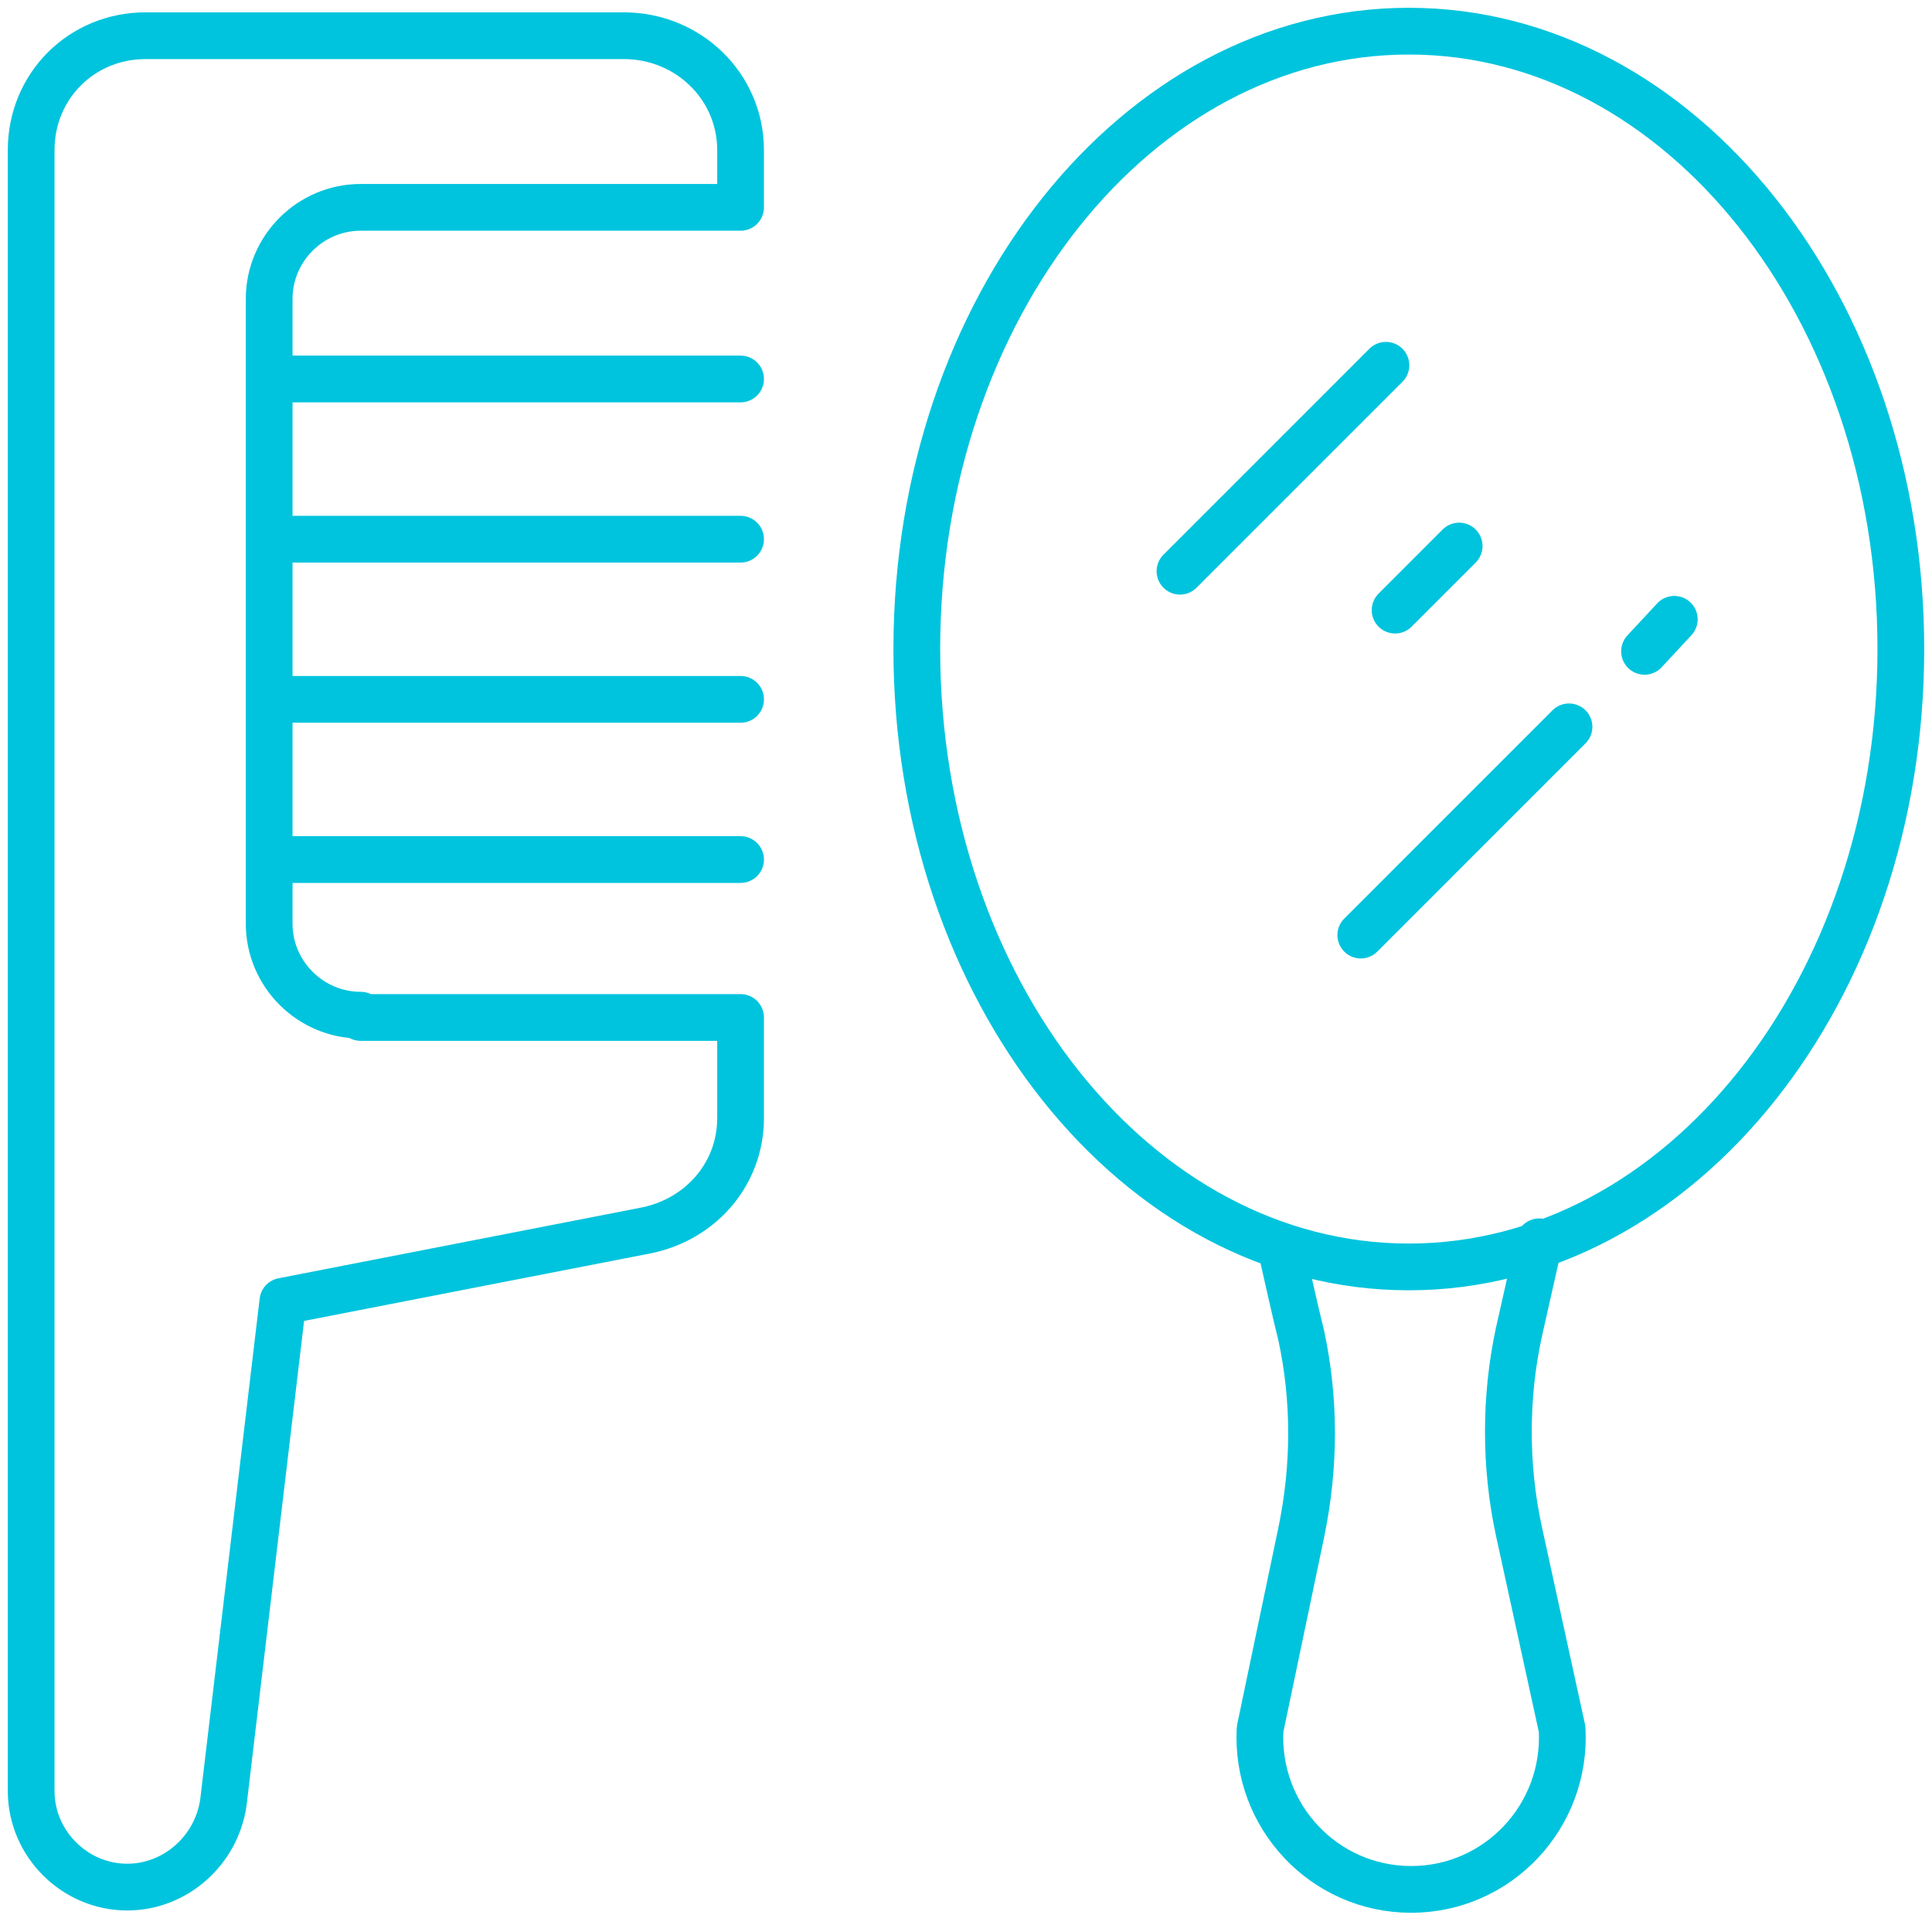
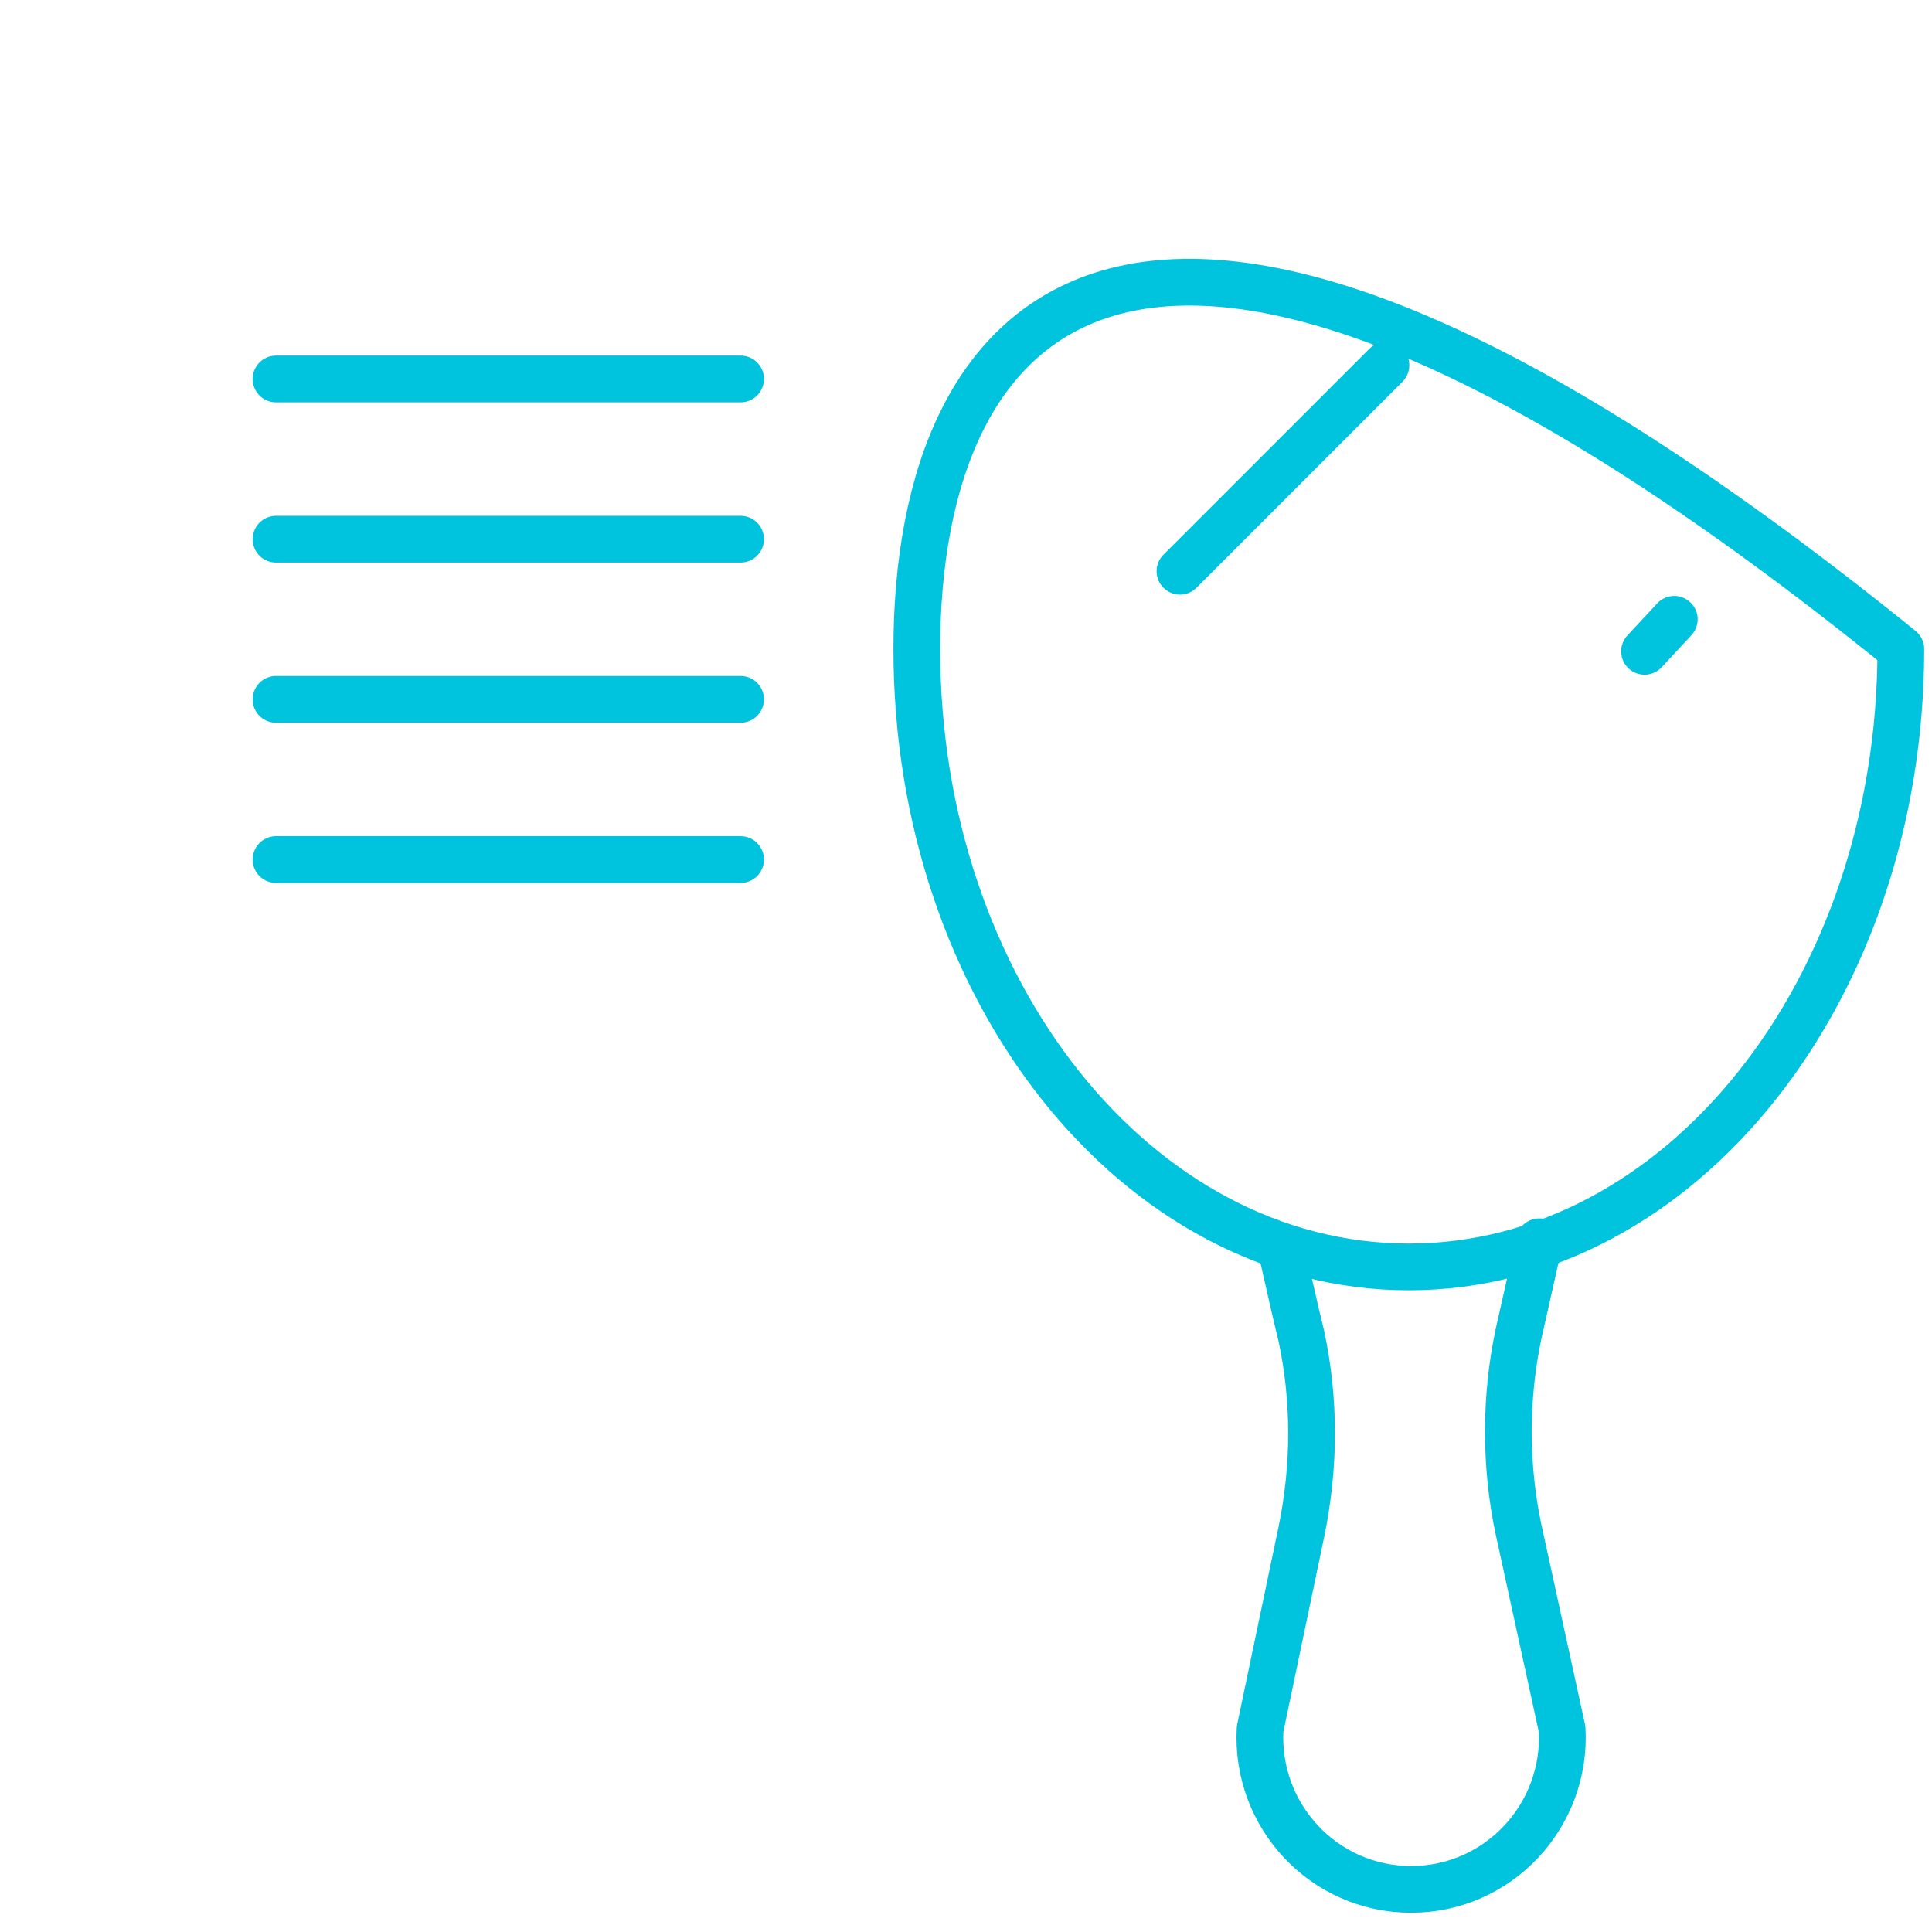
<svg xmlns="http://www.w3.org/2000/svg" width="62" height="62" viewBox="0 0 62 62" fill="none">
-   <path d="M45.21 40.657C53.931 40.657 61 31.78 61 20.829C61 9.878 53.931 1 45.21 1C36.49 1 29.421 9.878 29.421 20.829C29.421 31.78 36.49 40.657 45.21 40.657Z" stroke="#00C4DD" stroke-width="1.5" stroke-miterlimit="10" stroke-linecap="round" stroke-linejoin="round" />
-   <path d="M11.575 32.578C9.96 32.578 8.638 31.257 8.638 29.641V9.592C8.638 7.976 9.96 6.654 11.575 6.654H23.766V4.818C23.766 2.762 22.077 1.146 20.021 1.146H4.672C2.616 1.146 1 2.762 1 4.818V36.104V38.821V57.474C1 59.164 2.395 60.559 4.084 60.559C5.627 60.559 6.949 59.384 7.169 57.842L9.078 41.758L20.755 39.482C22.518 39.115 23.766 37.646 23.766 35.883V32.652H11.575V32.578Z" stroke="#00C4DD" stroke-width="1.5" stroke-miterlimit="10" stroke-linecap="round" stroke-linejoin="round" />
+   <path d="M45.21 40.657C53.931 40.657 61 31.78 61 20.829C36.49 1 29.421 9.878 29.421 20.829C29.421 31.78 36.49 40.657 45.21 40.657Z" stroke="#00C4DD" stroke-width="1.5" stroke-miterlimit="10" stroke-linecap="round" stroke-linejoin="round" />
  <path d="M23.766 12.162H8.858" stroke="#00C4DD" stroke-width="1.5" stroke-miterlimit="10" stroke-linecap="round" stroke-linejoin="round" />
  <path d="M23.766 17.303H8.858" stroke="#00C4DD" stroke-width="1.5" stroke-miterlimit="10" stroke-linecap="round" stroke-linejoin="round" />
  <path d="M23.766 22.443H8.858" stroke="#00C4DD" stroke-width="1.5" stroke-miterlimit="10" stroke-linecap="round" stroke-linejoin="round" />
  <path d="M23.766 27.584H8.858" stroke="#00C4DD" stroke-width="1.5" stroke-miterlimit="10" stroke-linecap="round" stroke-linejoin="round" />
  <path d="M41.098 39.996C41.318 40.951 41.539 41.979 41.759 42.861C42.2 44.917 42.2 47.047 41.759 49.176L40.437 55.492C40.29 58.283 42.493 60.633 45.284 60.633C48.075 60.633 50.278 58.283 50.131 55.492L48.736 49.103C48.295 47.047 48.295 44.843 48.736 42.787L49.397 39.85" stroke="#00C4DD" stroke-width="1.5" stroke-miterlimit="10" stroke-linecap="round" stroke-linejoin="round" />
  <path d="M37.867 18.331L44.476 11.722" stroke="#00C4DD" stroke-width="1.5" stroke-miterlimit="10" stroke-linecap="round" stroke-linejoin="round" />
-   <path d="M44.77 19.58L46.826 17.523" stroke="#00C4DD" stroke-width="1.5" stroke-miterlimit="10" stroke-linecap="round" stroke-linejoin="round" />
-   <path d="M43.669 30.008L50.351 23.325" stroke="#00C4DD" stroke-width="1.5" stroke-miterlimit="10" stroke-linecap="round" stroke-linejoin="round" />
  <path d="M52.775 20.902L53.73 19.874" stroke="#00C4DD" stroke-width="1.5" stroke-miterlimit="10" stroke-linecap="round" stroke-linejoin="round" />
</svg>